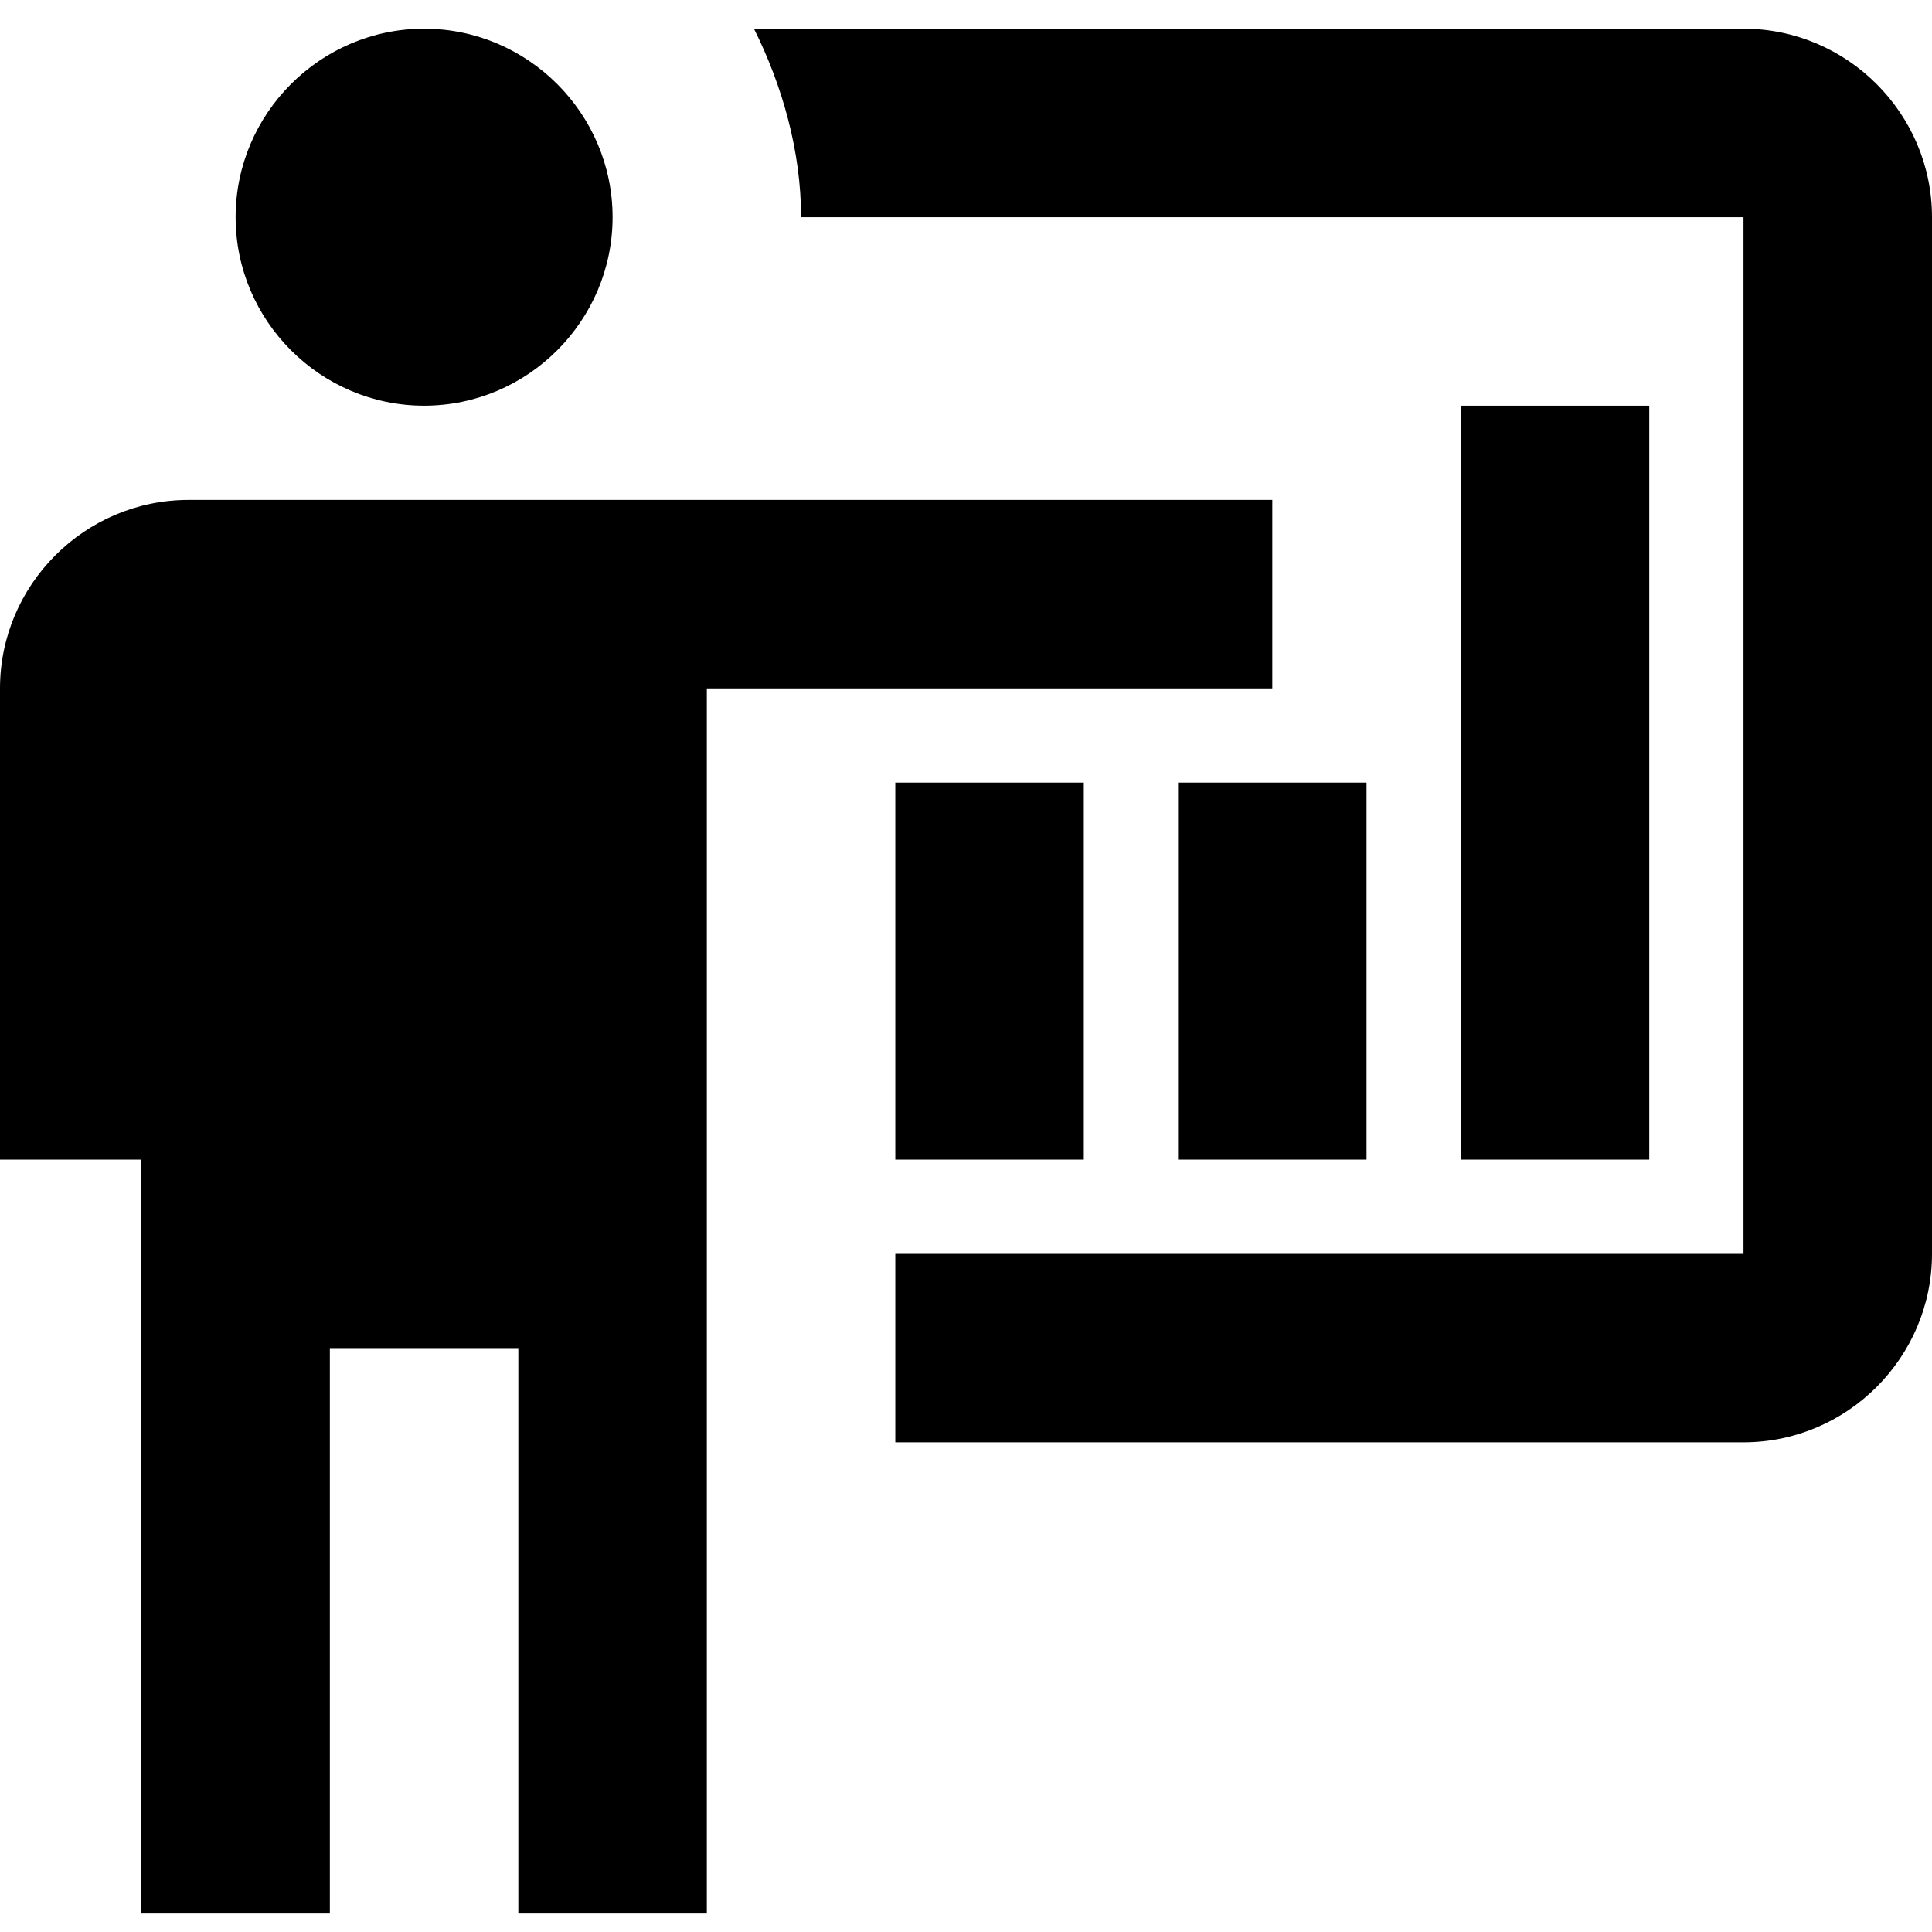
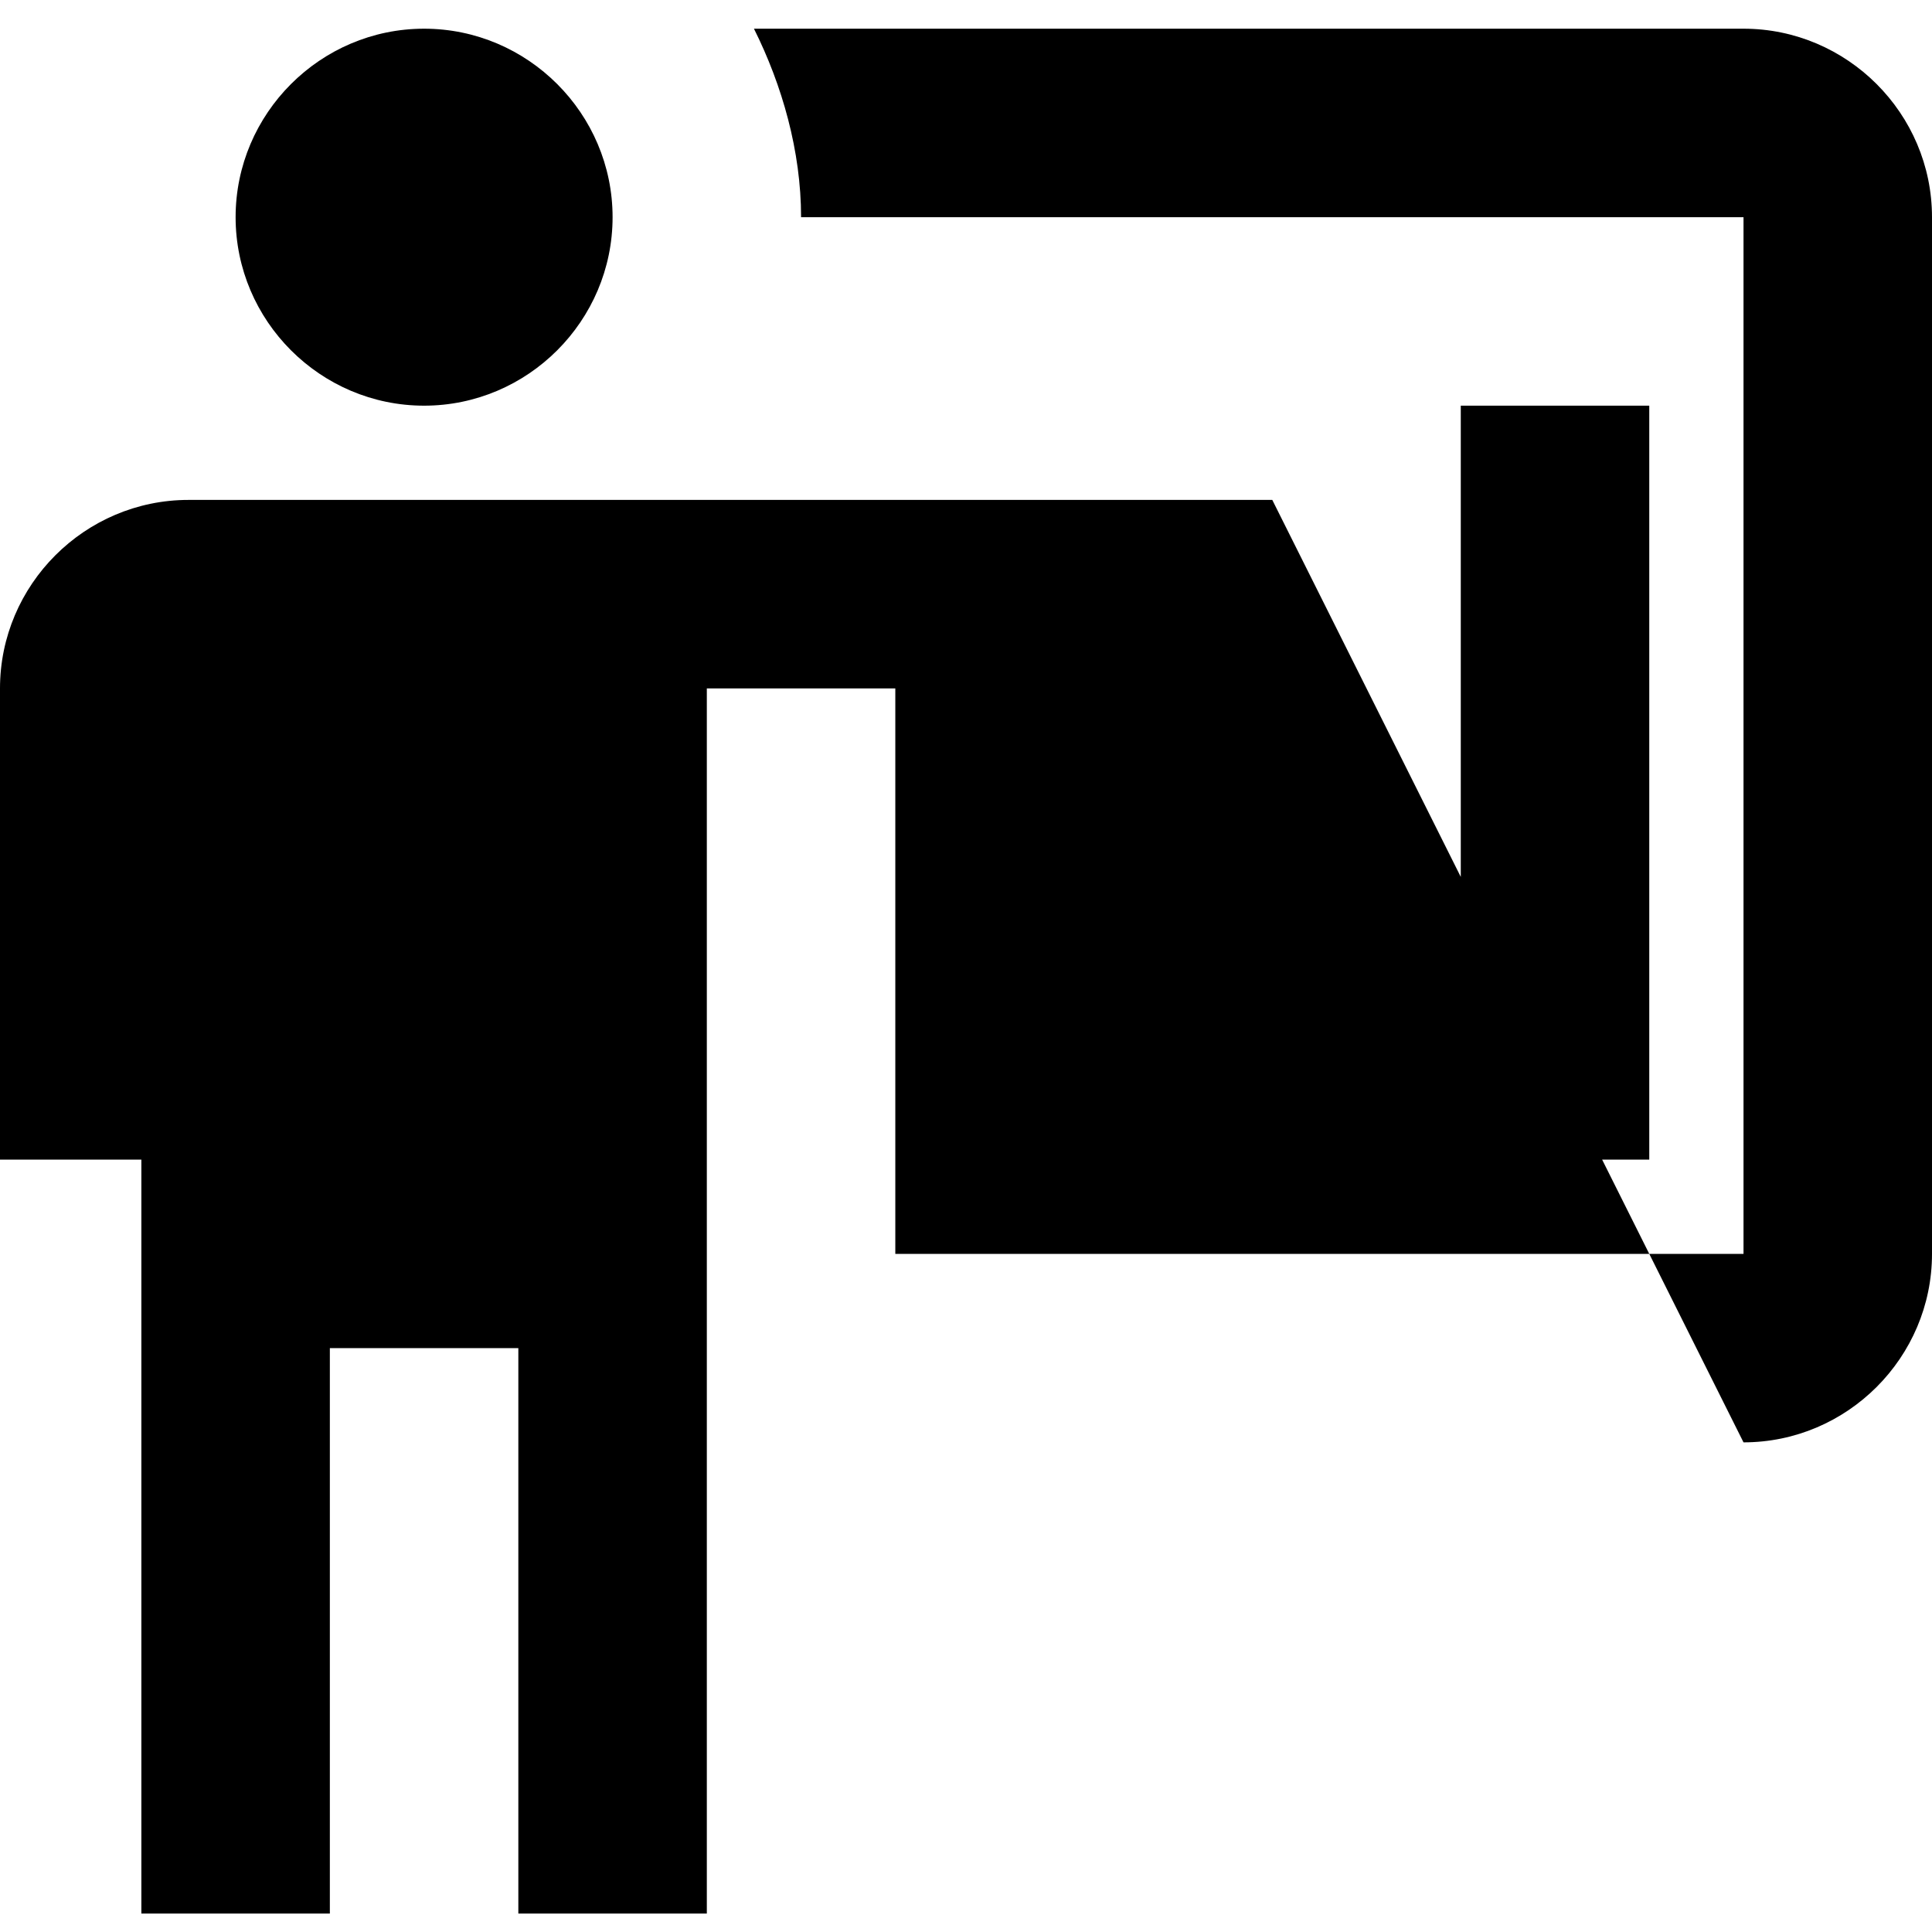
<svg xmlns="http://www.w3.org/2000/svg" width="41" height="41" viewBox="0 0 41 41" fill="none">
-   <path d="M37 30.609C39.2 30.609 41 28.809 41 26.609V4.609C41 2.409 39.2 0.609 37 0.609H16C16.6 1.809 17 3.209 17 4.609H37V26.609H19V30.609M27 10.609V14.609H15V40.609H11V28.609H7V40.609H3V24.609H0V14.609C0 12.409 1.8 10.609 4 10.609H27ZM13 4.609C13 6.809 11.2 8.609 9 8.609C6.8 8.609 5 6.809 5 4.609C5 2.409 6.8 0.609 9 0.609C11.2 0.609 13 2.409 13 4.609ZM31 8.609H35V24.609H31V8.609ZM25 16.609H29V24.609H25V16.609ZM19 16.609H23V24.609H19V16.609Z" fill="#3C277A" style="fill:#3C277A;fill:color(display-p3 0.235 0.153 0.478);fill-opacity:1;" />
+   <path d="M37 30.609C39.2 30.609 41 28.809 41 26.609V4.609C41 2.409 39.2 0.609 37 0.609H16C16.6 1.809 17 3.209 17 4.609H37V26.609H19V30.609V14.609H15V40.609H11V28.609H7V40.609H3V24.609H0V14.609C0 12.409 1.8 10.609 4 10.609H27ZM13 4.609C13 6.809 11.2 8.609 9 8.609C6.8 8.609 5 6.809 5 4.609C5 2.409 6.8 0.609 9 0.609C11.2 0.609 13 2.409 13 4.609ZM31 8.609H35V24.609H31V8.609ZM25 16.609H29V24.609H25V16.609ZM19 16.609H23V24.609H19V16.609Z" fill="#3C277A" style="fill:#3C277A;fill:color(display-p3 0.235 0.153 0.478);fill-opacity:1;" />
</svg>